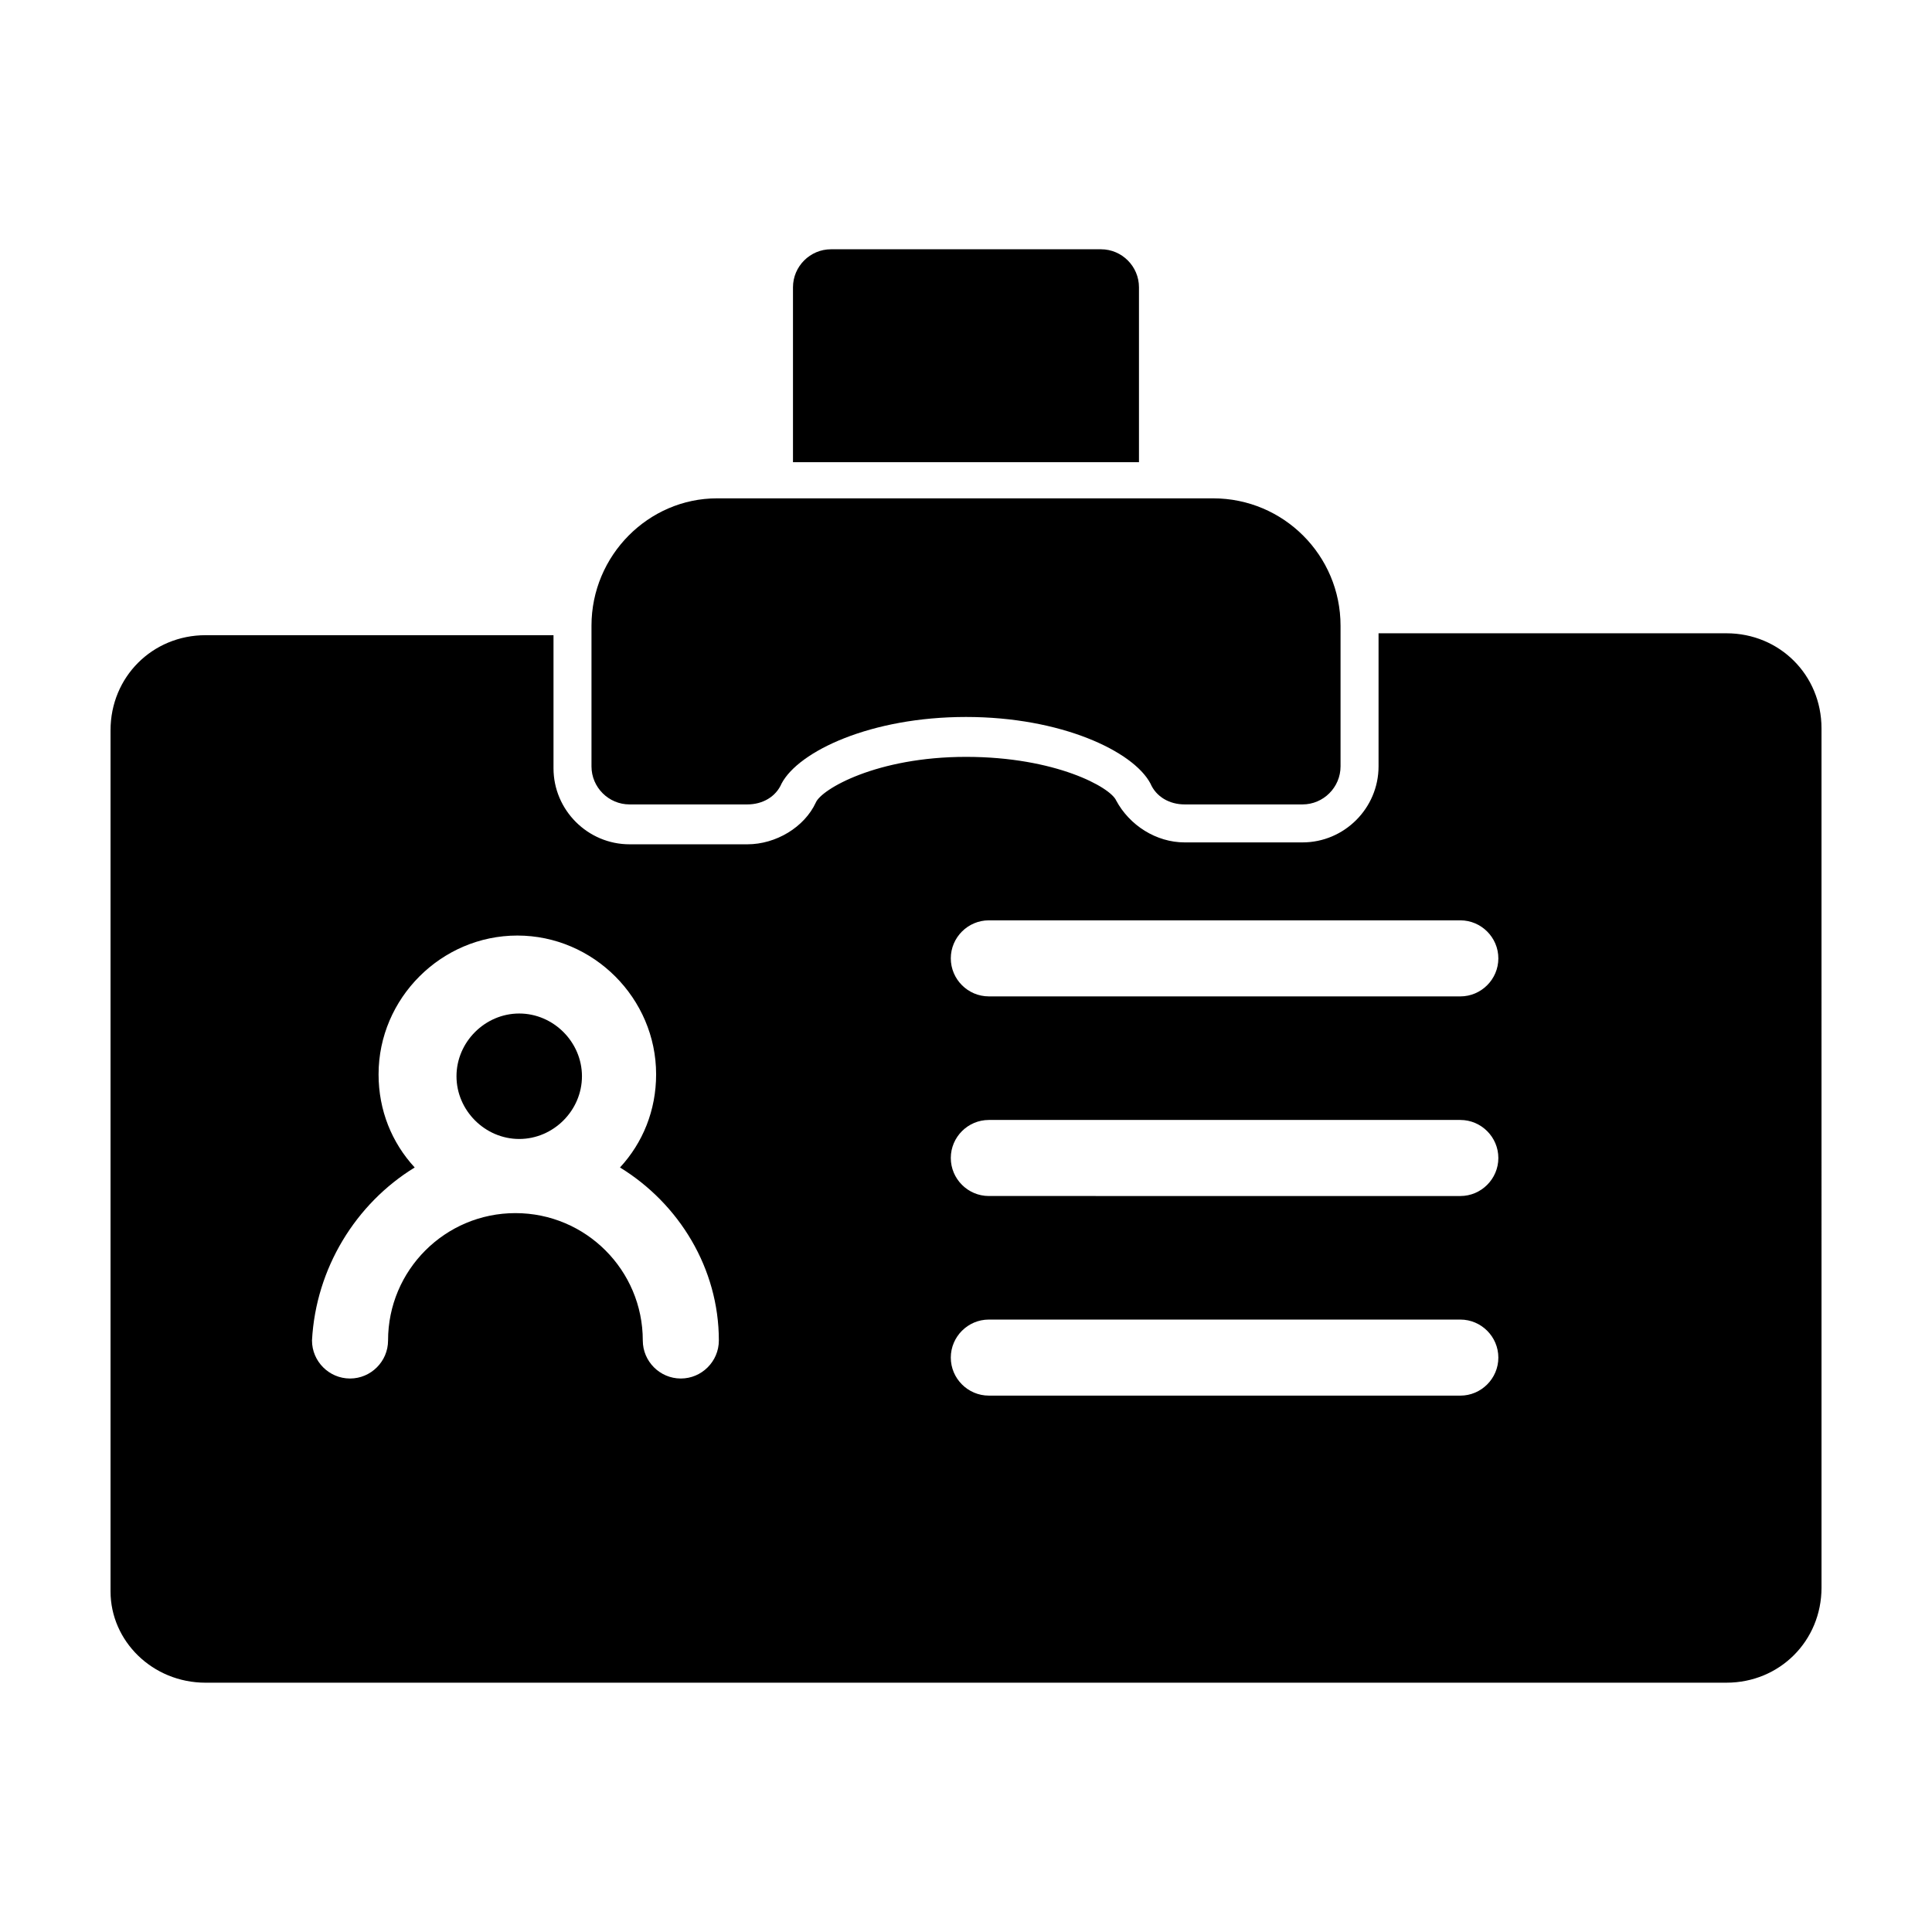
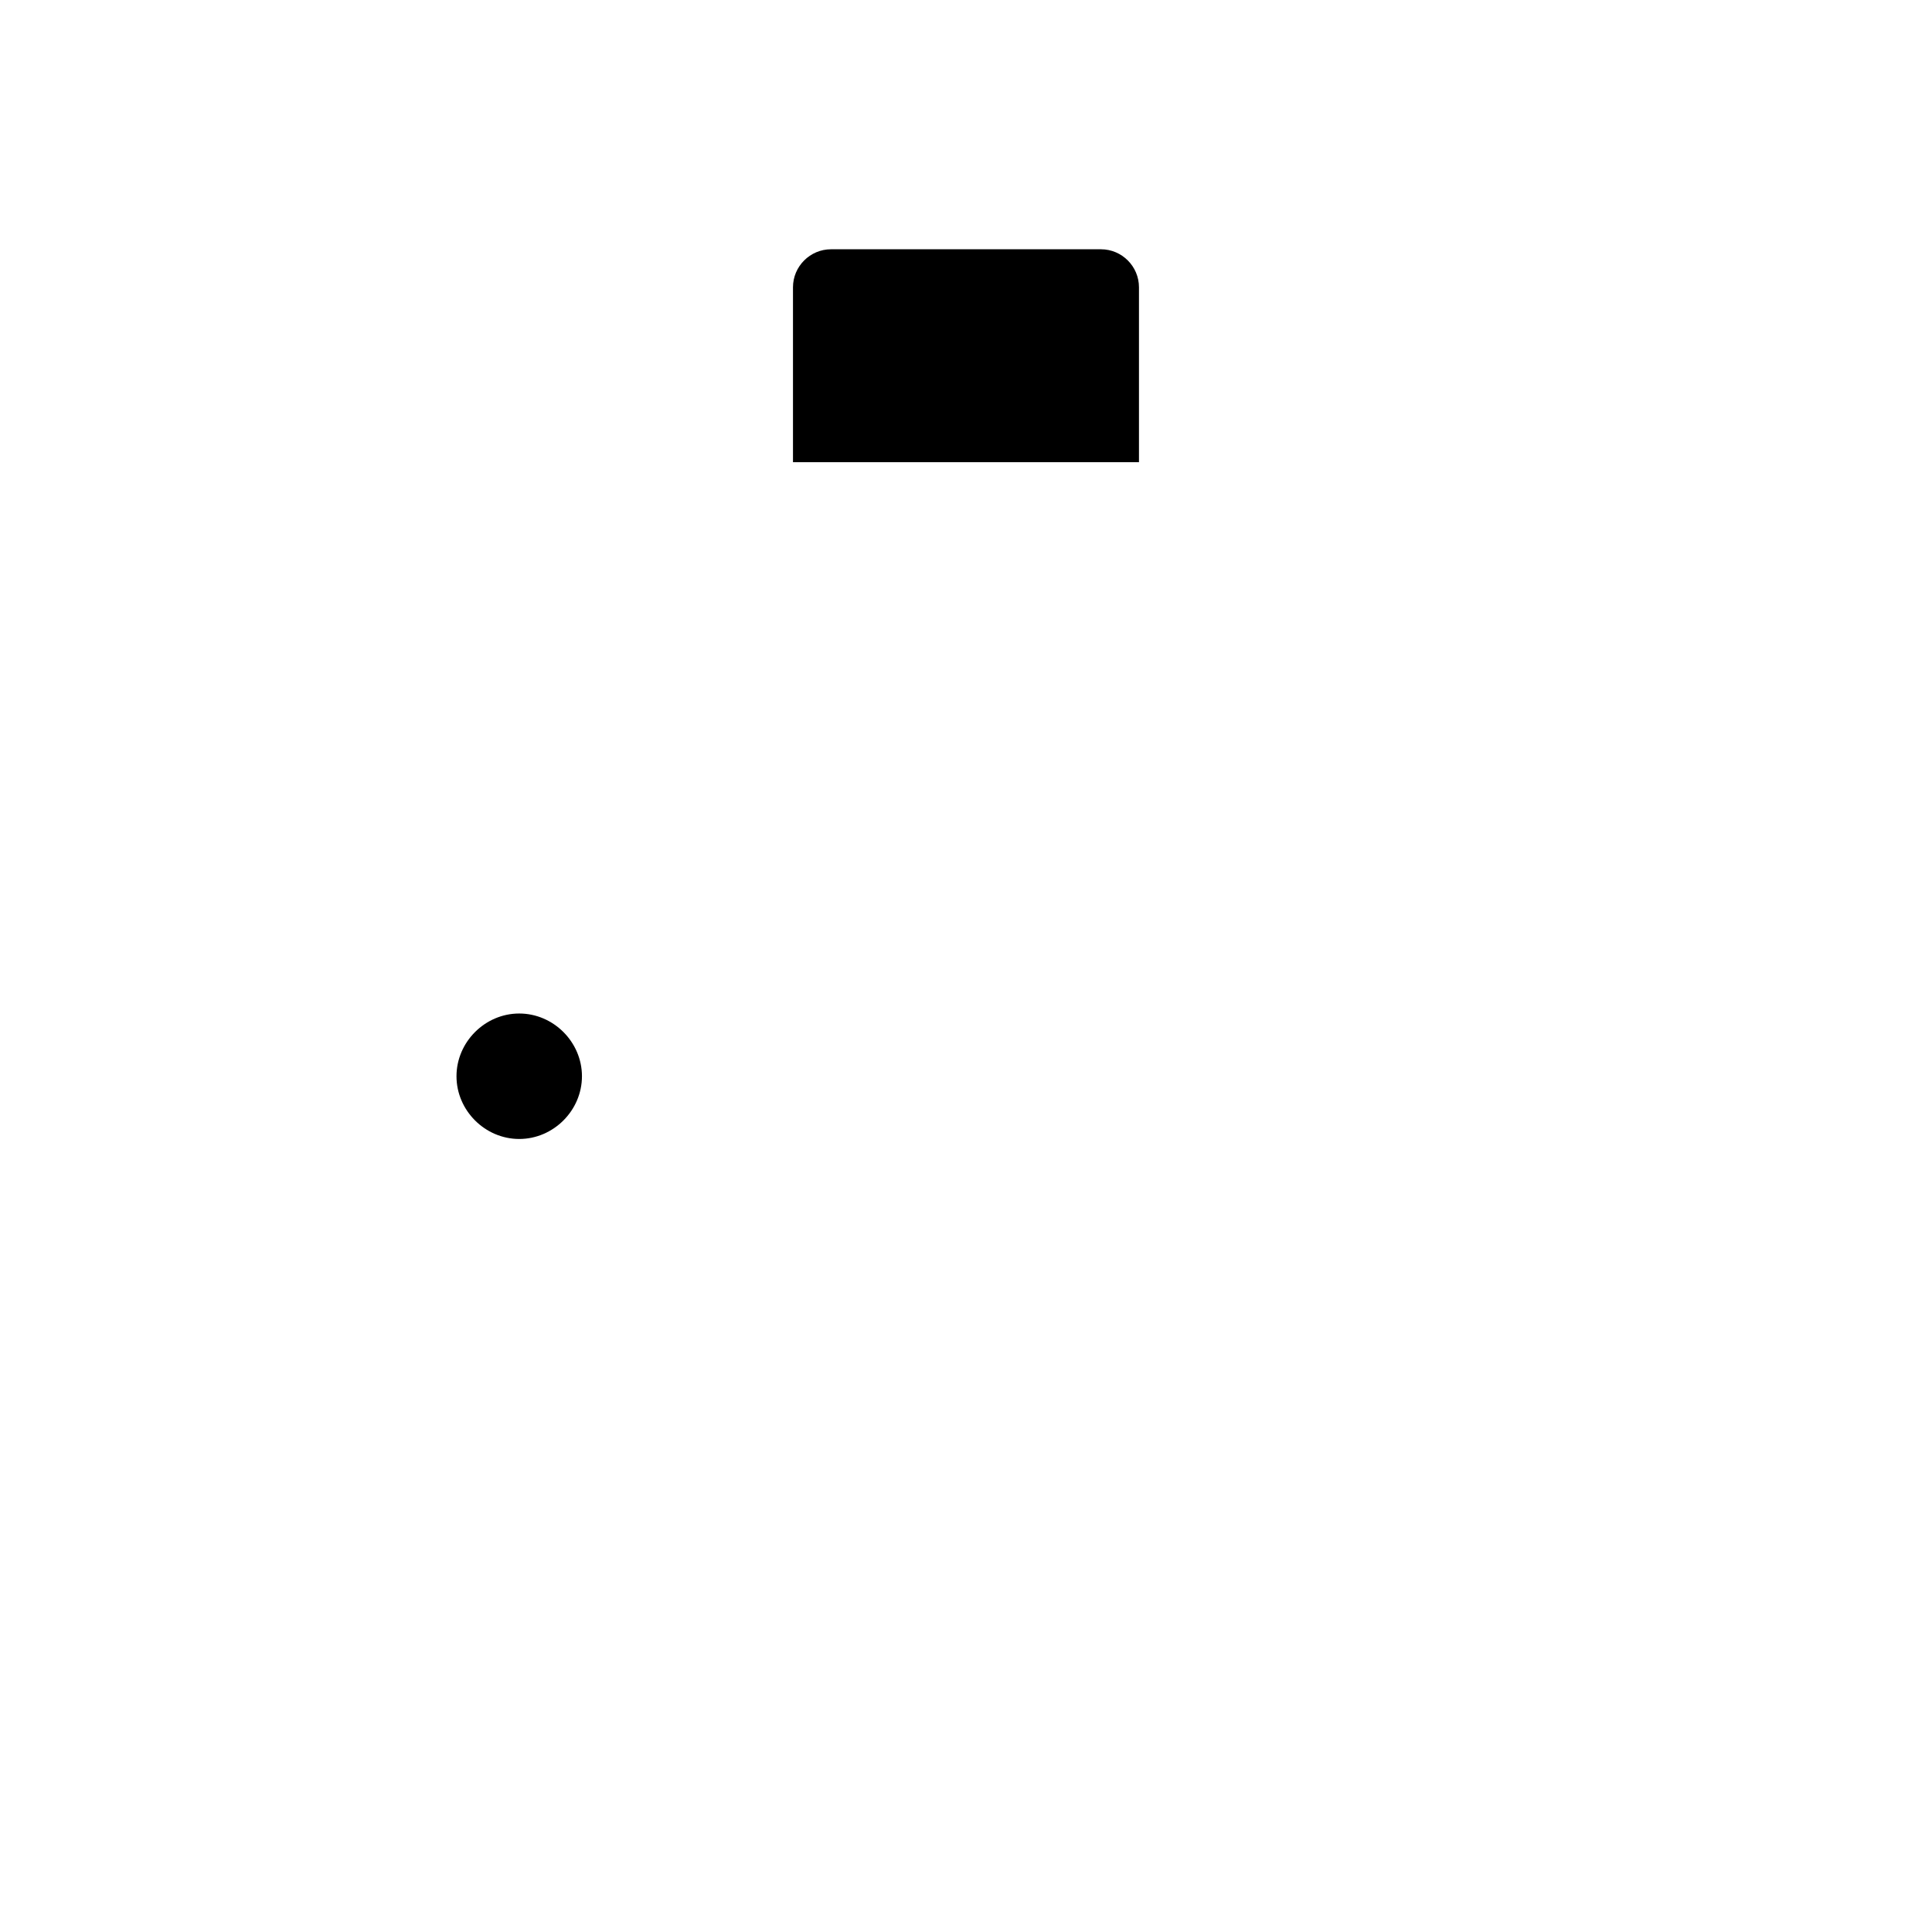
<svg xmlns="http://www.w3.org/2000/svg" fill="#000000" width="800px" height="800px" version="1.1" viewBox="144 144 512 512">
  <g>
-     <path d="m281.6 445.84c9.07 0 16.625-7.559 16.625-16.625 0-9.07-7.559-16.625-16.625-16.625-9.07 0-16.625 7.559-16.625 16.625 0 9.07 7.559 16.625 16.625 16.625z" />
-     <path d="m198.48 589.93h403.05c14.105 0 25.191-11.082 25.191-25.191l-0.004-227.72c0-14.105-11.082-25.191-25.191-25.191h-92.195v35.266c0 11.082-9.07 20.152-20.152 20.152h-31.234c-7.559 0-14.609-4.535-18.137-11.082-1.512-3.527-16.121-11.586-39.801-11.586s-38.289 8.566-39.801 12.09c-3.023 6.551-10.578 11.082-18.137 11.082h-31.234c-11.082 0-20.152-9.07-20.152-20.152v-35.266h-92.199c-14.105 0-25.191 11.082-25.191 25.191v228.23c0 13.098 11.082 24.18 25.191 24.18zm207.57-202.03h124.95c5.543 0 10.078 4.535 10.078 10.078s-4.535 10.078-10.078 10.078l-124.95-0.004c-5.543 0-10.078-4.535-10.078-10.078 0.004-5.539 4.539-10.074 10.078-10.074zm0 52.902h124.95c5.543 0 10.078 4.535 10.078 10.078s-4.535 10.078-10.078 10.078l-124.95-0.004c-5.543 0-10.078-4.535-10.078-10.078 0.004-5.543 4.539-10.074 10.078-10.074zm0 52.898h124.95c5.543 0 10.078 4.535 10.078 10.078 0 5.543-4.535 10.078-10.078 10.078l-124.95-0.004c-5.543 0-10.078-4.535-10.078-10.078 0.004-5.539 4.539-10.074 10.078-10.074zm-152.15-40.305c-6.047-6.551-9.574-15.113-9.574-24.688 0-20.152 16.625-36.777 36.777-36.777s36.777 16.625 36.777 36.777c0 9.574-3.527 18.137-9.574 24.688 15.617 9.574 26.199 26.703 26.199 45.848 0 5.543-4.535 10.078-10.078 10.078s-10.078-4.535-10.078-10.078c0-18.641-15.113-33.754-33.754-33.754s-33.754 15.113-33.754 33.754c0 5.543-4.535 10.078-10.078 10.078-5.543 0-10.078-4.535-10.078-10.078 1.016-19.145 11.598-36.273 27.215-45.848z" />
+     <path d="m281.6 445.84c9.07 0 16.625-7.559 16.625-16.625 0-9.07-7.559-16.625-16.625-16.625-9.07 0-16.625 7.559-16.625 16.625 0 9.07 7.559 16.625 16.625 16.625" />
    <path d="m435.77 210.06h-71.543c-5.543 0-10.078 4.535-10.078 10.078v46.352h91.691v-46.352c0.004-5.543-4.527-10.078-10.07-10.078z" />
-     <path d="m300.75 309.82v37.281c0 5.543 4.535 10.078 10.078 10.078h31.234c4.031 0 7.559-2.016 9.07-5.543 4.535-8.566 23.68-17.633 48.871-17.633s44.336 9.07 48.871 17.633c1.512 3.527 5.039 5.543 9.07 5.543h31.234c5.543 0 10.078-4.535 10.078-10.078v-37.281c0-18.641-15.113-33.754-33.754-33.754h-131.5c-18.137 0-33.254 15.113-33.254 33.754z" />
  </g>
</svg>